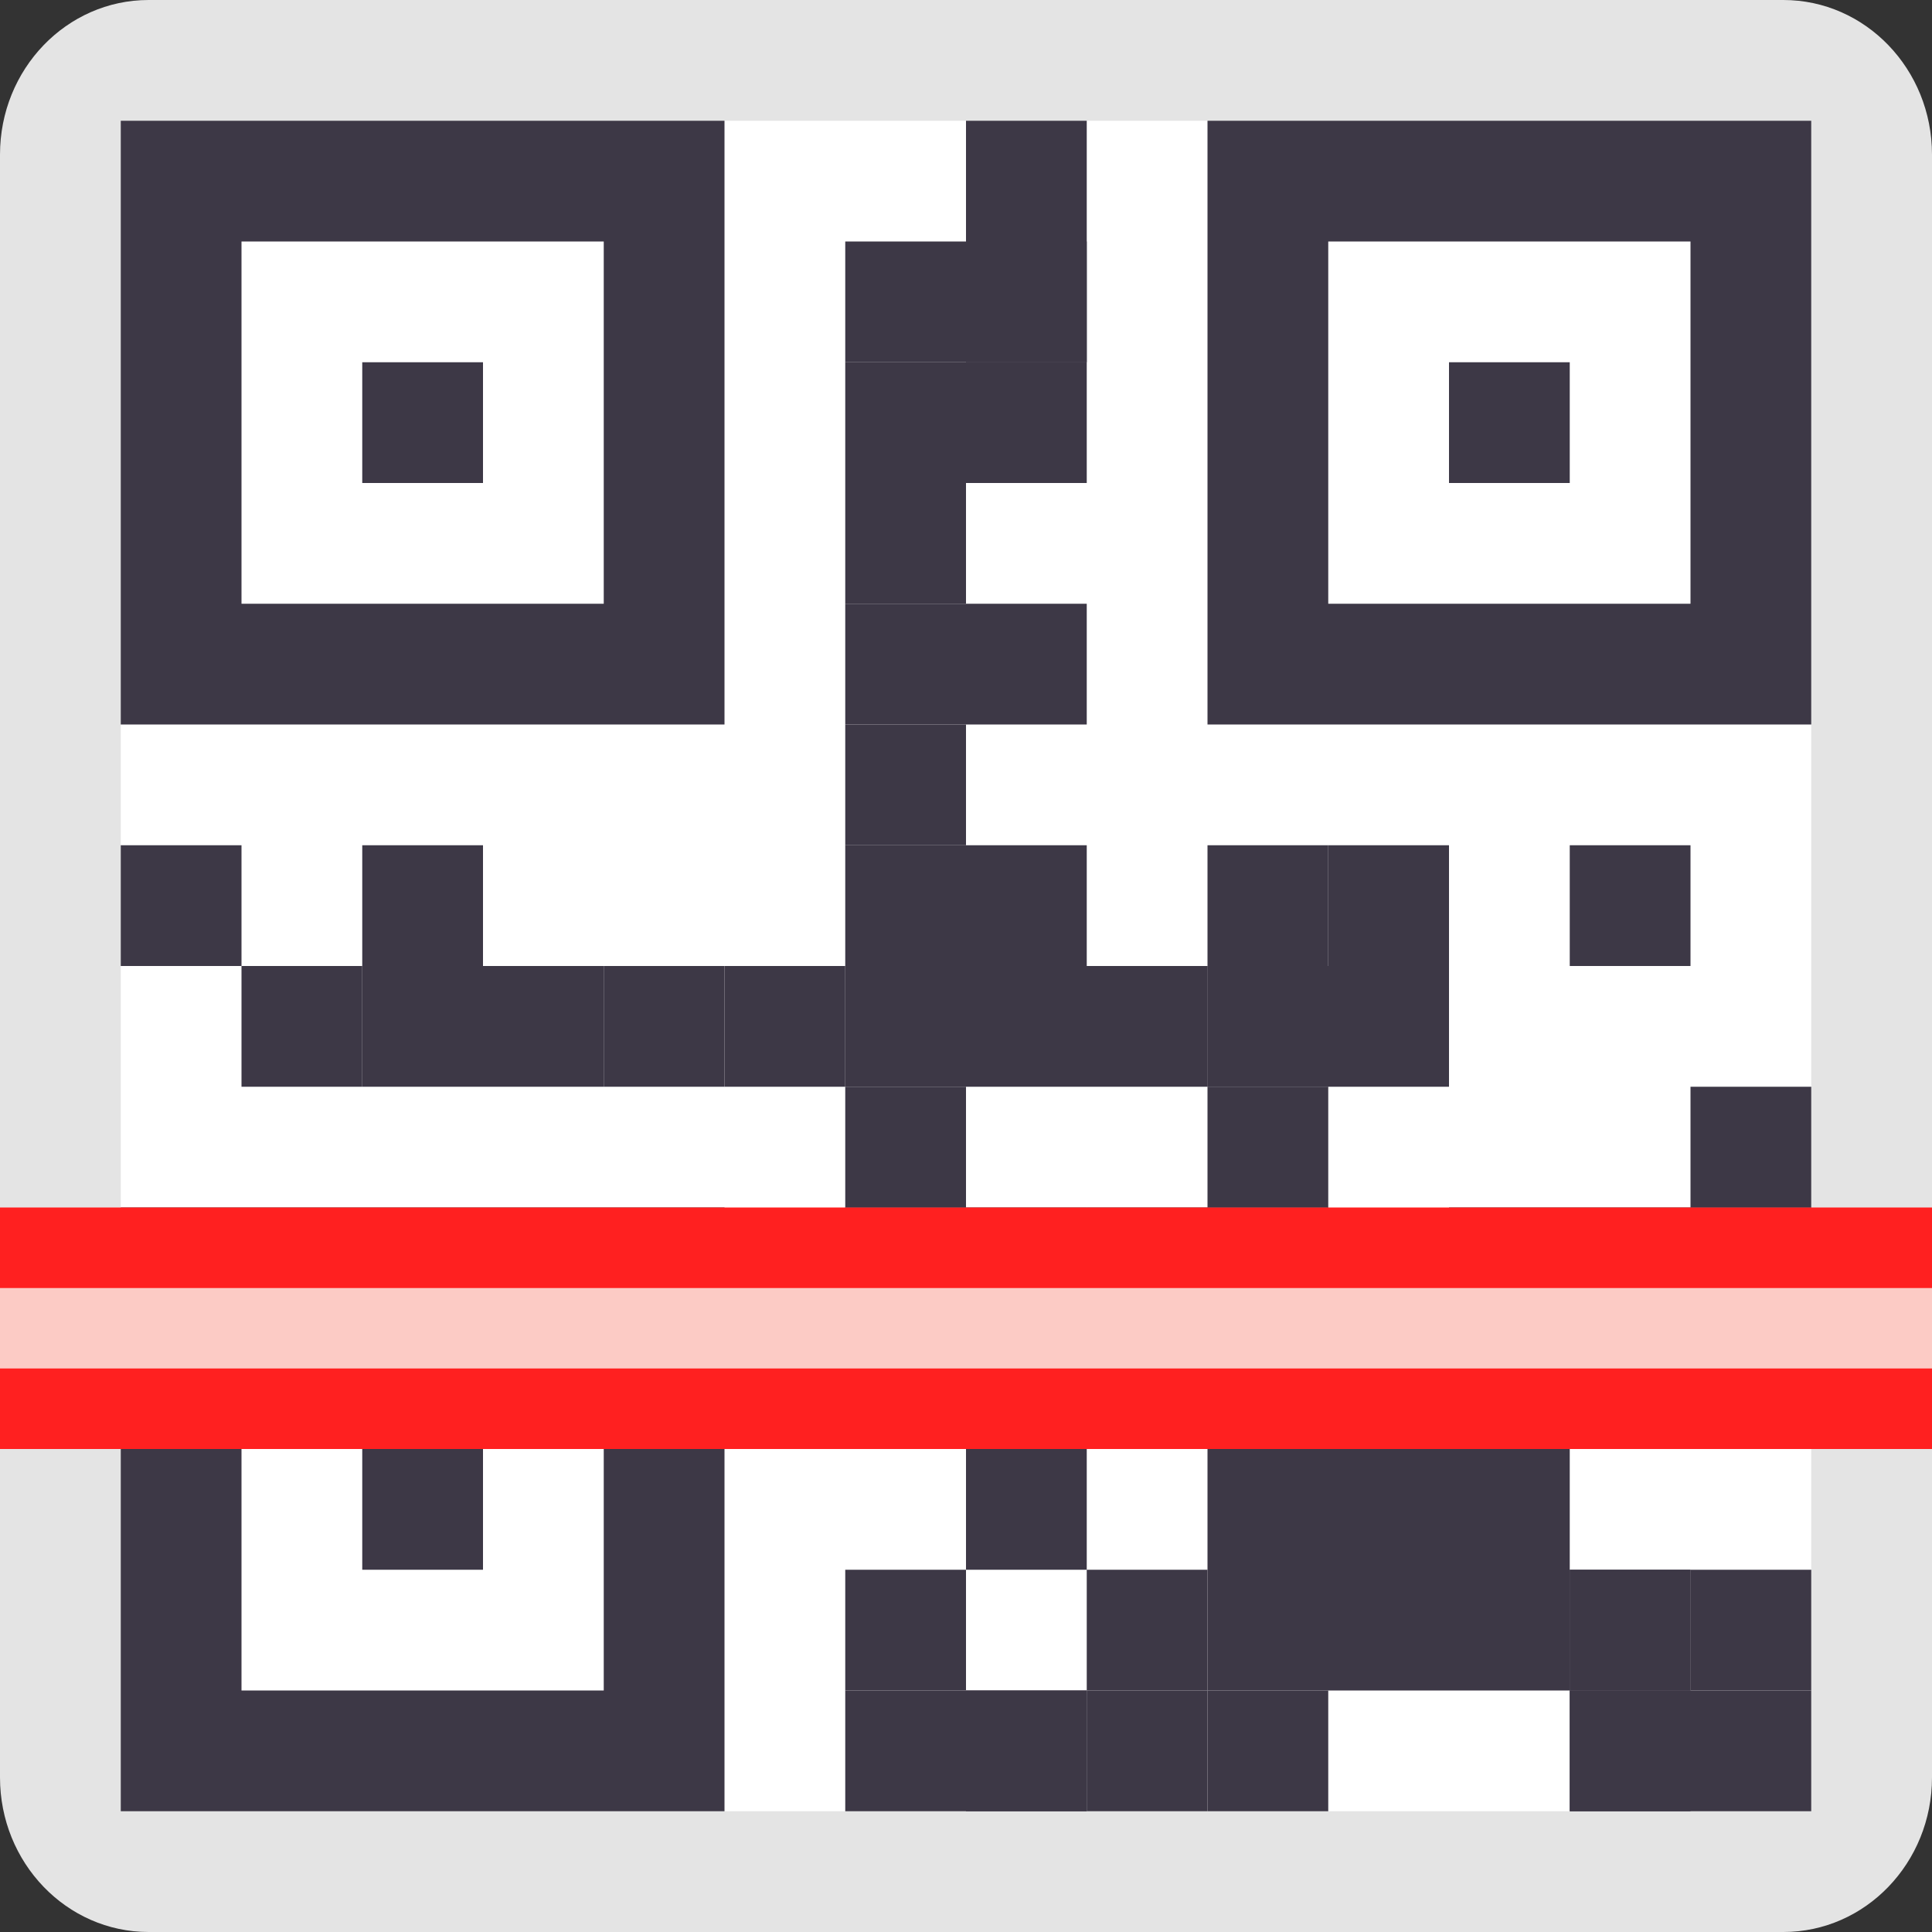
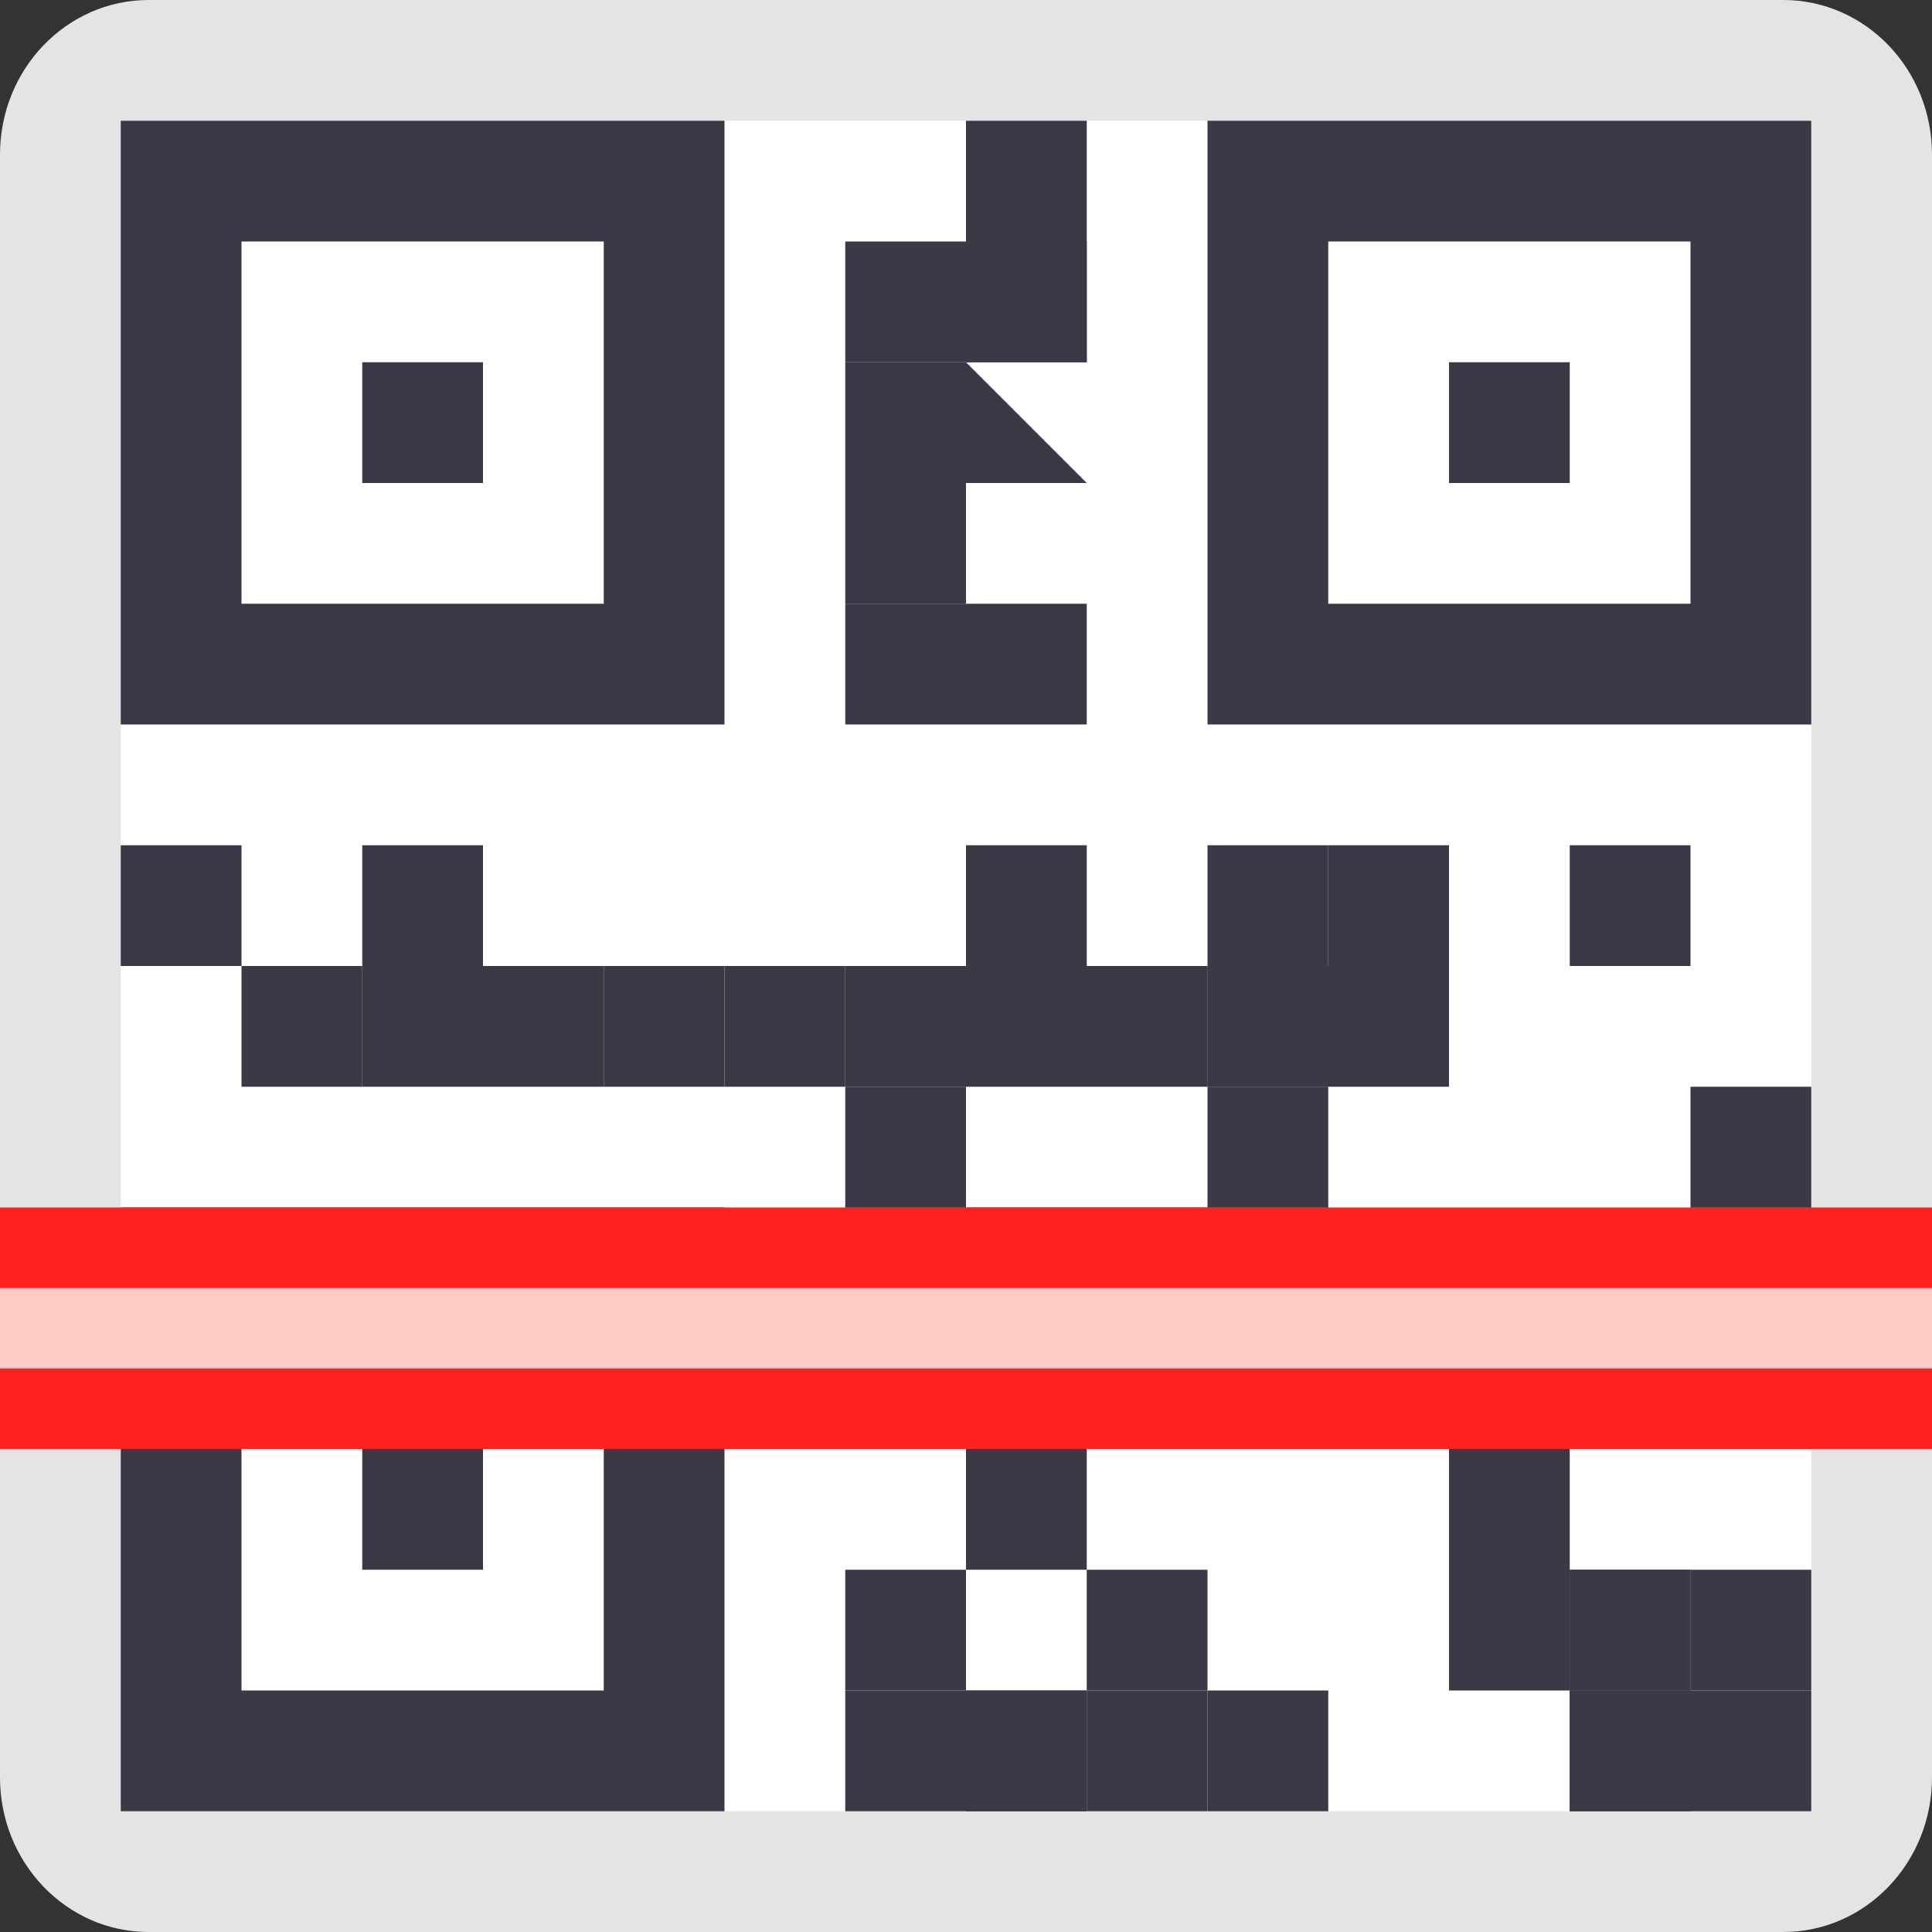
<svg xmlns="http://www.w3.org/2000/svg" width="16" height="16" version="1.1">
  <rect width="100%" height="100%" fill="#333333" stroke="none" />
  <path style="fill:#e4e4e4" d="M 1.231,0 H 14.769 C 15.449,0 16,0.573 16,1.28 V 14.72 C 16,15.427 15.449,16 14.769,16 H 1.231 C 0.551,16 8e-8,15.427 8e-8,14.72 V 1.28 C 8e-8,0.573 0.551,0 1.231,0 Z m 0,0" />
  <path style="fill:#ffffff" d="M 1,1 H 15 V 15 H 1 Z m 0,0" />
  <path style="fill:#3d3846" d="m 1,10 v 5 h 5 v -5 z m 1,1 h 3 v 3 H 2 Z m 1,1 v 1 h 1 v -1 z" />
  <path style="fill:#3d3846" d="M 1 7 L 2 7 L 2 8 L 1 8 Z M 1 7" />
  <path style="fill:#3d3846" d="M 2 8 L 3 8 L 3 9 L 2 9 Z M 2 8" />
  <path style="fill:#3d3846" d="M 3 7 L 4 7 L 4 8 L 3 8 Z M 3 7" />
  <path style="fill:#3d3846" d="M 5 8 L 6 8 L 6 9 L 5 9 Z M 5 8" />
  <path style="fill:#3d3846" d="M 7 8 L 10 8 L 10 9 L 7 9 Z M 7 8" />
  <path style="fill:#3d3846" d="M 3 8 L 4 8 L 4 9 L 3 9 Z M 3 8" />
  <path style="fill:#3d3846" d="M 4 8 L 5 8 L 5 9 L 4 9 Z M 4 8" />
  <path style="fill:#3d3846" d="M 6 8 L 7 8 L 7 9 L 6 9 Z M 6 8" />
-   <path style="fill:#3d3846" d="M 7 7 L 8 7 L 8 8 L 7 8 Z M 7 7" />
-   <path style="fill:#3d3846" d="M 7 6 L 8 6 L 8 7 L 7 7 Z M 7 6" />
  <path style="fill:#3d3846" d="M 8 7 L 9 7 L 9 8 L 8 8 Z M 8 7" />
  <path style="fill:#3d3846" d="M 7 5 L 9 5 L 9 6 L 7 6 Z M 7 5" />
  <path style="fill:#3d3846" d="M 7 10 L 9 10 L 9 11 L 7 11 Z M 7 10" />
  <path style="fill:#3d3846" d="M 7 14 L 9 14 L 9 15 L 7 15 Z M 7 14" />
  <path style="fill:#3d3846" d="M 7 10 L 8 10 L 8 12 L 7 12 Z M 7 10" />
  <path style="fill:#3d3846" d="M 8 1 L 9 1 L 9 3 L 8 3 Z M 8 1" />
  <path style="fill:#3d3846" d="M 7 3 L 8 3 L 8 4 L 7 4 Z M 7 3" />
-   <path style="fill:#3d3846" d="M 8 3 L 9 3 L 9 4 L 8 4 Z M 8 3" />
+   <path style="fill:#3d3846" d="M 8 3 L 9 4 L 8 4 Z M 8 3" />
  <path style="fill:#3d3846" d="M 7 4 L 8 4 L 8 5 L 7 5 Z M 7 4" />
  <path style="fill:#3d3846" d="M 7 2 L 9 2 L 9 3 L 7 3 Z M 7 2" />
  <path style="fill:#3d3846" d="M 10 9 L 12 9 L 12 8 L 10 8 Z M 10 9" />
  <path style="fill:#3d3846" d="M 11 8 L 12 8 L 12 7 L 11 7 Z M 11 8" />
-   <path style="fill:#3d3846" d="M 12 11 L 14 11 L 14 10 L 12 10 Z M 12 11" />
  <path style="fill:#3d3846" d="M 10 9 L 11 9 L 11 8 L 10 8 Z M 10 9" />
  <path style="fill:#3d3846" d="M 10 8 L 11 8 L 11 7 L 10 7 Z M 10 8" />
  <path style="fill:#3d3846" d="M 13 7 L 14 7 L 14 8 L 13 8 Z M 13 7" />
  <path style="fill:#3d3846" d="M 9 10 L 11 10 L 11 11 L 9 11 Z M 9 10" />
  <path style="fill:#3d3846" d="M 10 11 L 11 11 L 11 10 L 10 10 Z M 10 11" />
  <path style="fill:#3d3846" d="M 10 10 L 11 10 L 11 9 L 10 9 Z M 10 10" />
-   <path style="fill:#3d3846" d="M 10 12 L 12 12 L 12 14 L 10 14 Z M 10 12" />
  <path style="fill:#3d3846" d="M 9 14 L 10 14 L 10 15 L 9 15 Z M 9 14" />
  <path style="fill:#3d3846" d="M 9 14 L 10 14 L 10 13 L 9 13 Z M 9 14" />
  <path style="fill:#3d3846" d="M 8 13 L 9 13 L 9 12 L 8 12 Z M 8 13" />
  <path style="fill:#3d3846" d="M 7 13 L 8 13 L 8 14 L 7 14 Z M 7 13" />
  <path style="fill:#3d3846" d="M 8 14 L 9 14 L 9 15 L 8 15 Z M 8 14" />
  <path style="fill:#3d3846" d="M 10 14 L 11 14 L 11 15 L 10 15 Z M 10 14" />
  <path style="fill:#3d3846" d="M 7 9 L 8 9 L 8 10 L 7 10 Z M 7 9" />
  <path style="fill:#3d3846" d="M 14 11 L 15 11 L 15 10 L 14 10 Z M 14 11" />
  <path style="fill:#3d3846" d="M 14 10 L 15 10 L 15 9 L 14 9 Z M 14 10" />
  <path style="fill:#3d3846" d="M 13 14 L 14 14 L 14 13 L 13 13 Z M 13 14" />
  <path style="fill:#3d3846" d="M 13 14 L 14 14 L 14 13 L 13 13 Z M 13 14" />
  <path style="fill:#3d3846" d="M 12 12 L 13 12 L 13 14 L 12 14 Z M 12 12" />
  <path style="fill:#3d3846" d="M 13 14 L 15 14 L 15 15 L 13 15 Z M 13 14" />
  <path style="fill:#3d3846" d="M 14 14 L 15 14 L 15 13 L 14 13 Z M 14 14" />
  <path style="fill:#3d3846" d="M 13 12 L 14 12 L 14 11 L 13 11 Z M 13 12" />
  <path style="fill:#3d3846" d="M 14 12 L 15 12 L 15 10 L 14 10 Z M 14 12" />
  <path style="fill:#3d3846" d="M 13 15 L 14 15 L 14 14 L 13 14 Z M 13 15" />
  <path style="fill:#ff2020" d="M 0,12 H 16 V 10 H 0 Z m 0,0" />
  <path fill="#fccbc5" d="M 0,11.333 H 16 V 10.667 H 0 Z m 0,0" />
  <path style="fill:#3d3846" d="M 1 1 L 1 6 L 6 6 L 6 1 L 1 1 z M 2 2 L 5 2 L 5 5 L 2 5 L 2 2 z M 3 3 L 3 4 L 4 4 L 4 3 L 3 3 z" />
  <path style="fill:#3d3846" d="m 10,1 v 5 h 5 V 1 Z m 1,1 h 3 v 3 h -3 z m 1,1 v 1 h 1 V 3 Z" />
</svg>